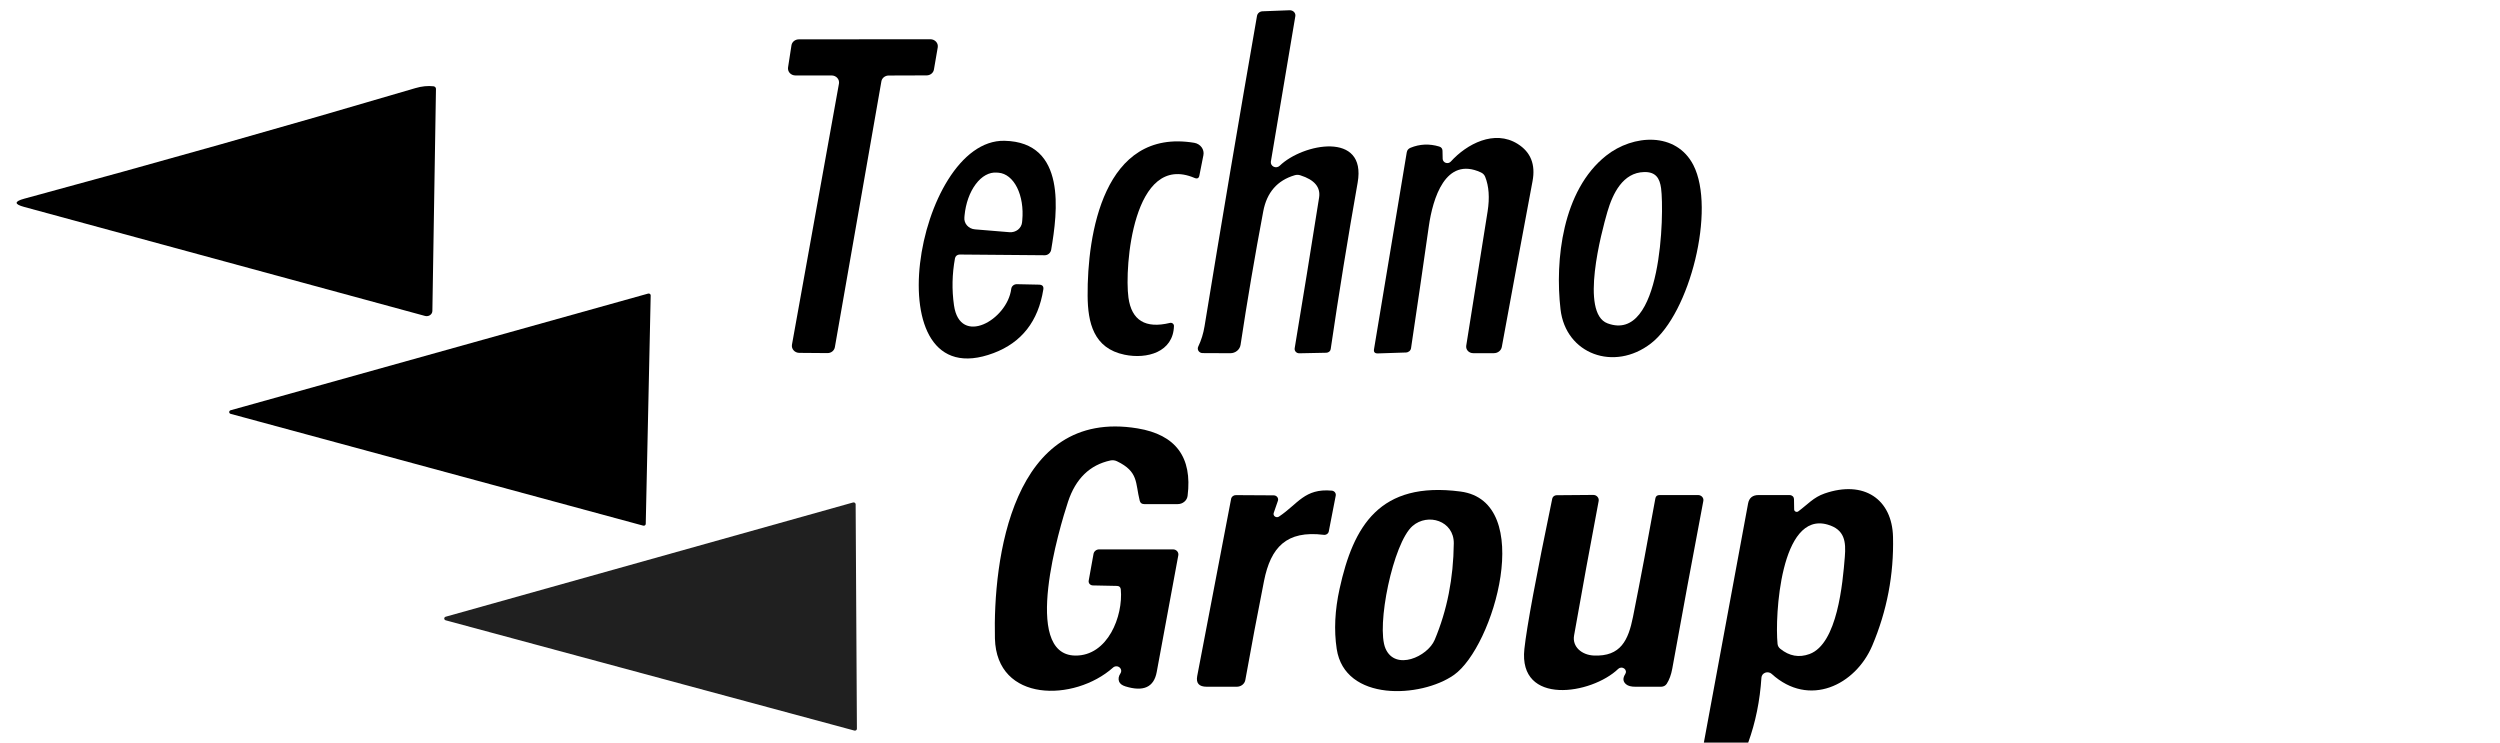
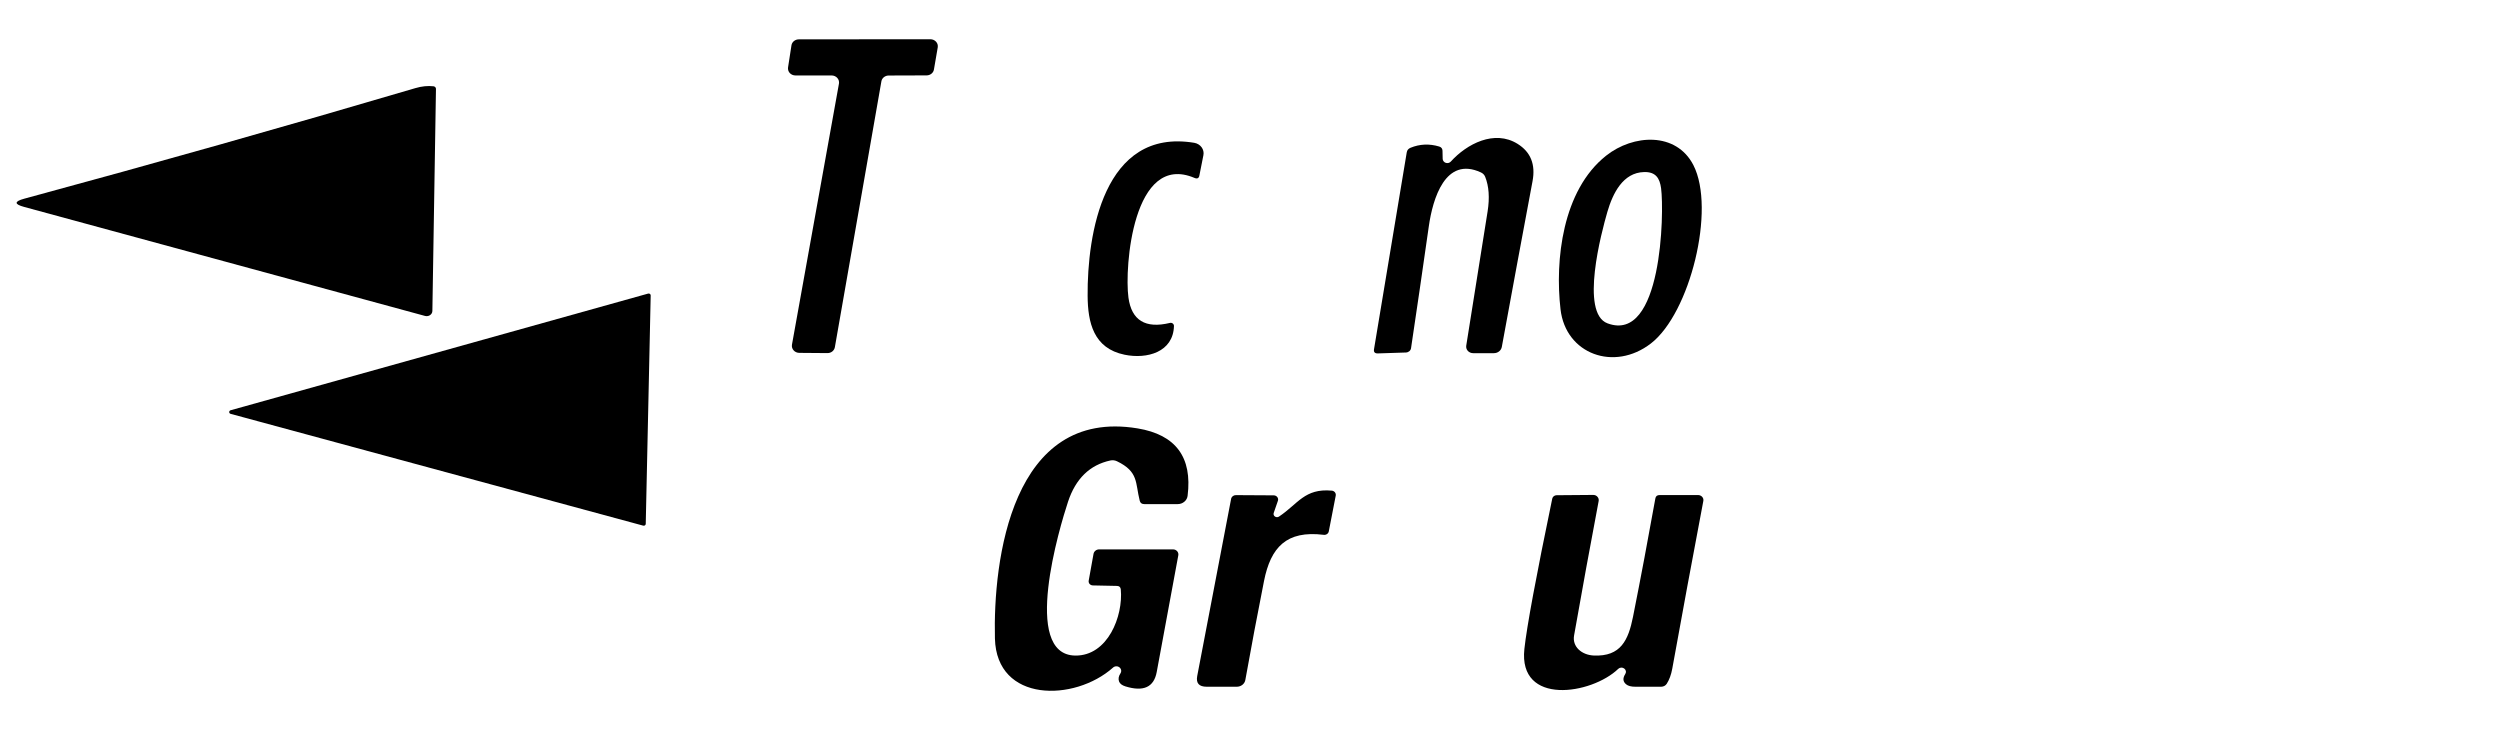
<svg xmlns="http://www.w3.org/2000/svg" width="101" height="30" viewBox="0 0 101 30" fill="none">
-   <path d="M48.584 14.265C48.552 14.265 48.52 14.257 48.491 14.242C48.463 14.227 48.439 14.205 48.421 14.18C48.404 14.154 48.394 14.124 48.391 14.094C48.389 14.063 48.395 14.032 48.408 14.004C48.531 13.749 48.616 13.473 48.664 13.178C49.347 8.995 50.054 4.817 50.783 0.641C50.792 0.591 50.819 0.545 50.86 0.511C50.9 0.477 50.952 0.458 51.006 0.456L52.103 0.414C52.136 0.413 52.169 0.419 52.199 0.431C52.23 0.443 52.257 0.462 52.279 0.485C52.301 0.508 52.317 0.535 52.326 0.565C52.335 0.594 52.337 0.625 52.331 0.656L51.343 6.529C51.337 6.57 51.344 6.613 51.365 6.65C51.385 6.687 51.418 6.717 51.457 6.736C51.497 6.755 51.541 6.761 51.585 6.754C51.628 6.747 51.668 6.727 51.699 6.697C52.627 5.797 55.218 5.287 54.849 7.378C54.453 9.615 54.09 11.857 53.76 14.104C53.755 14.144 53.734 14.181 53.702 14.207C53.669 14.234 53.627 14.249 53.584 14.251L52.492 14.273C52.465 14.273 52.438 14.268 52.413 14.258C52.389 14.248 52.367 14.233 52.349 14.213C52.331 14.194 52.318 14.171 52.31 14.146C52.303 14.122 52.301 14.096 52.305 14.07C52.641 12.051 52.969 10.022 53.291 7.985C53.358 7.564 53.106 7.263 52.533 7.082C52.458 7.058 52.381 7.057 52.305 7.08C51.602 7.288 51.178 7.775 51.035 8.541C50.692 10.361 50.387 12.157 50.119 13.931C50.105 14.025 50.055 14.111 49.979 14.173C49.903 14.236 49.805 14.27 49.704 14.27L48.584 14.265Z" fill="black" />
  <path d="M31.837 2.724L31.975 1.831C31.985 1.764 32.021 1.703 32.076 1.658C32.131 1.614 32.201 1.59 32.273 1.59L37.586 1.585C37.63 1.585 37.673 1.594 37.712 1.611C37.752 1.628 37.787 1.653 37.816 1.684C37.844 1.715 37.865 1.751 37.877 1.791C37.889 1.83 37.891 1.871 37.885 1.912L37.731 2.807C37.721 2.873 37.685 2.934 37.63 2.978C37.576 3.021 37.507 3.046 37.436 3.046L35.903 3.051C35.832 3.051 35.764 3.075 35.709 3.118C35.655 3.162 35.619 3.221 35.608 3.287L33.728 14.029C33.716 14.095 33.679 14.155 33.625 14.199C33.57 14.242 33.501 14.266 33.429 14.265L32.288 14.256C32.245 14.255 32.202 14.246 32.163 14.228C32.124 14.211 32.089 14.186 32.062 14.154C32.034 14.123 32.013 14.086 32.002 14.047C31.991 14.008 31.988 13.967 31.995 13.926L33.894 3.378C33.901 3.337 33.898 3.296 33.887 3.256C33.875 3.217 33.855 3.18 33.827 3.149C33.799 3.117 33.764 3.092 33.724 3.075C33.685 3.058 33.642 3.049 33.598 3.048H32.133C32.09 3.048 32.047 3.039 32.008 3.022C31.969 3.005 31.934 2.98 31.906 2.95C31.878 2.919 31.858 2.883 31.846 2.844C31.834 2.805 31.831 2.764 31.837 2.724Z" fill="black" />
  <path d="M17.172 12.764L0.98 8.361C0.569 8.251 0.569 8.139 0.98 8.027C6.303 6.586 11.569 5.098 16.778 3.561C17.036 3.485 17.281 3.459 17.515 3.486C17.543 3.489 17.568 3.502 17.586 3.522C17.604 3.542 17.614 3.567 17.613 3.593L17.468 12.561C17.468 12.594 17.459 12.627 17.443 12.656C17.426 12.686 17.403 12.711 17.374 12.731C17.346 12.75 17.313 12.764 17.278 12.769C17.242 12.775 17.206 12.773 17.172 12.764Z" fill="black" />
  <path d="M58.284 6.417C58.285 6.452 58.297 6.487 58.32 6.516C58.342 6.545 58.373 6.567 58.409 6.579C58.444 6.591 58.483 6.592 58.52 6.583C58.556 6.573 58.589 6.554 58.614 6.526C59.257 5.817 60.372 5.226 61.311 5.812C61.84 6.142 62.041 6.643 61.915 7.317C61.498 9.541 61.084 11.774 60.673 14.017C60.66 14.087 60.621 14.151 60.562 14.197C60.504 14.243 60.43 14.268 60.354 14.268H59.514C59.473 14.268 59.433 14.26 59.397 14.244C59.36 14.228 59.327 14.205 59.301 14.177C59.275 14.148 59.255 14.114 59.244 14.078C59.233 14.041 59.23 14.003 59.236 13.965C59.533 12.118 59.821 10.309 60.1 8.536C60.186 7.988 60.153 7.524 60.001 7.143C59.968 7.062 59.91 7.003 59.827 6.965C58.391 6.302 57.883 8.026 57.724 9.143C57.491 10.784 57.251 12.425 57.006 14.068C56.999 14.114 56.974 14.157 56.937 14.189C56.9 14.22 56.852 14.239 56.801 14.241L55.665 14.278C55.542 14.281 55.491 14.225 55.51 14.109L56.832 6.158C56.846 6.069 56.897 6.006 56.985 5.97C57.359 5.817 57.744 5.8 58.142 5.919C58.228 5.945 58.273 6.001 58.277 6.087L58.284 6.417Z" fill="black" />
  <path d="M66.696 13.876C65.213 15.022 63.252 14.307 63.045 12.495C62.817 10.522 63.117 7.69 64.889 6.288C65.983 5.422 67.718 5.32 68.413 6.671C69.323 8.449 68.275 12.659 66.696 13.876ZM64.943 13.063C67.147 13.885 67.238 8.588 67.108 7.607C67.054 7.21 66.901 6.939 66.424 6.951C65.563 6.971 65.156 7.815 64.938 8.559C64.702 9.373 63.825 12.646 64.943 13.063Z" fill="black" />
-   <path d="M40.141 14.264C35.221 16.115 36.99 5.607 40.584 5.688C43.102 5.742 42.723 8.583 42.469 10.083C42.459 10.147 42.427 10.206 42.378 10.248C42.33 10.29 42.268 10.313 42.205 10.312L38.771 10.283C38.727 10.283 38.683 10.297 38.648 10.324C38.614 10.352 38.59 10.39 38.582 10.432C38.465 11.068 38.451 11.702 38.541 12.334C38.782 14.015 40.696 12.925 40.854 11.671C40.86 11.617 40.888 11.568 40.93 11.533C40.973 11.498 41.028 11.479 41.084 11.481L41.977 11.5C42.113 11.503 42.171 11.568 42.15 11.695C41.945 12.98 41.275 13.836 40.141 14.264ZM39.389 9.266L40.784 9.381C40.845 9.386 40.907 9.379 40.966 9.362C41.025 9.344 41.079 9.316 41.127 9.279C41.174 9.241 41.213 9.195 41.241 9.144C41.27 9.092 41.287 9.036 41.292 8.978L41.3 8.893C41.345 8.41 41.269 7.936 41.09 7.577C40.91 7.218 40.642 7.003 40.343 6.978L40.265 6.973C40.117 6.961 39.966 6.996 39.821 7.076C39.676 7.156 39.539 7.28 39.419 7.441C39.298 7.602 39.197 7.796 39.119 8.012C39.042 8.229 38.991 8.463 38.968 8.703L38.961 8.788C38.955 8.846 38.962 8.904 38.981 8.959C38.999 9.015 39.029 9.066 39.069 9.11C39.109 9.155 39.158 9.191 39.212 9.218C39.267 9.245 39.327 9.261 39.389 9.266Z" fill="black" />
  <path d="M45.434 14.331C44.176 14.073 43.948 13.031 43.94 11.951C43.922 9.495 44.573 5.158 48.25 5.77C48.309 5.78 48.365 5.801 48.416 5.832C48.466 5.862 48.51 5.902 48.544 5.948C48.578 5.994 48.602 6.046 48.615 6.101C48.628 6.156 48.629 6.213 48.618 6.268L48.455 7.09C48.434 7.202 48.368 7.235 48.258 7.188C45.768 6.129 45.423 10.809 45.589 12.022C45.715 12.944 46.274 13.285 47.264 13.046C47.284 13.041 47.304 13.041 47.324 13.044C47.343 13.048 47.361 13.056 47.377 13.068C47.393 13.08 47.406 13.095 47.415 13.113C47.423 13.13 47.428 13.149 47.428 13.168C47.402 14.229 46.333 14.517 45.434 14.331Z" fill="black" />
  <path d="M9.315 16.575L26.184 11.861C26.196 11.857 26.209 11.857 26.221 11.859C26.234 11.861 26.246 11.865 26.256 11.873C26.266 11.88 26.274 11.889 26.28 11.9C26.285 11.91 26.288 11.922 26.288 11.934L26.088 21.166C26.088 21.177 26.085 21.189 26.079 21.199C26.073 21.209 26.065 21.218 26.055 21.225C26.045 21.232 26.033 21.237 26.021 21.238C26.009 21.24 25.996 21.24 25.985 21.236L9.315 16.719C9.299 16.714 9.285 16.705 9.275 16.692C9.265 16.679 9.26 16.663 9.26 16.647C9.26 16.631 9.265 16.616 9.275 16.603C9.285 16.59 9.299 16.58 9.315 16.575Z" fill="black" />
  <path d="M43.436 26.485C44.756 26.505 45.381 24.886 45.28 23.812C45.271 23.72 45.218 23.672 45.122 23.671L44.152 23.651C44.127 23.651 44.102 23.645 44.08 23.635C44.057 23.625 44.037 23.611 44.021 23.593C44.005 23.575 43.993 23.553 43.987 23.531C43.98 23.508 43.979 23.484 43.983 23.461L44.178 22.378C44.187 22.327 44.215 22.28 44.257 22.247C44.298 22.213 44.351 22.195 44.406 22.195H47.391C47.422 22.195 47.454 22.201 47.482 22.214C47.511 22.227 47.536 22.245 47.557 22.268C47.577 22.291 47.592 22.318 47.6 22.348C47.608 22.377 47.609 22.407 47.603 22.437C47.303 24.043 47.012 25.613 46.732 27.146C46.62 27.763 46.197 27.957 45.464 27.729C45.329 27.687 45.244 27.621 45.21 27.532C45.172 27.428 45.191 27.318 45.267 27.203C45.292 27.164 45.302 27.118 45.294 27.073C45.286 27.029 45.261 26.988 45.224 26.96C45.187 26.931 45.14 26.916 45.093 26.919C45.045 26.921 45 26.939 44.966 26.971C43.41 28.356 40.26 28.395 40.195 25.795C40.117 22.646 40.866 16.466 45.959 17.307C47.501 17.563 48.175 18.471 47.979 20.032C47.968 20.124 47.921 20.209 47.847 20.27C47.774 20.332 47.679 20.366 47.58 20.366H46.229C46.129 20.366 46.067 20.32 46.045 20.229C45.861 19.505 46.008 19.059 45.124 18.634C45.042 18.595 44.949 18.584 44.86 18.603C44.026 18.783 43.456 19.339 43.148 20.271C42.814 21.281 41.258 26.449 43.436 26.485Z" fill="black" />
  <path d="M51.674 20.868C52.441 20.356 52.706 19.722 53.805 19.822C53.83 19.824 53.854 19.831 53.875 19.843C53.897 19.854 53.916 19.87 53.931 19.889C53.945 19.908 53.956 19.929 53.962 19.952C53.967 19.975 53.968 19.999 53.964 20.022L53.683 21.468C53.675 21.512 53.649 21.55 53.611 21.576C53.573 21.602 53.526 21.613 53.479 21.607C51.967 21.42 51.337 22.117 51.067 23.468C50.799 24.82 50.547 26.153 50.312 27.468C50.299 27.545 50.258 27.615 50.194 27.666C50.131 27.716 50.051 27.744 49.967 27.744H48.749C48.441 27.744 48.314 27.601 48.367 27.315L49.737 20.154C49.745 20.111 49.769 20.072 49.804 20.044C49.84 20.017 49.885 20.002 49.931 20.003L51.459 20.012C51.487 20.012 51.515 20.019 51.54 20.031C51.565 20.043 51.587 20.061 51.603 20.083C51.62 20.104 51.63 20.129 51.634 20.156C51.639 20.182 51.636 20.209 51.627 20.234L51.459 20.72C51.449 20.746 51.449 20.775 51.457 20.802C51.466 20.828 51.484 20.852 51.508 20.868C51.532 20.885 51.561 20.894 51.591 20.894C51.621 20.894 51.65 20.885 51.674 20.868Z" fill="black" />
-   <path d="M59.005 19.858C62.053 20.258 60.354 26.143 58.731 27.273C57.408 28.197 54.33 28.363 54.003 26.217C53.889 25.464 53.928 24.652 54.12 23.783C54.675 21.256 55.73 19.427 59.005 19.858ZM58.733 21.951C58.741 21.041 57.688 20.712 57.066 21.251C56.28 21.936 55.588 25.309 55.974 26.2C56.371 27.117 57.673 26.529 57.961 25.851C58.462 24.661 58.719 23.361 58.733 21.951Z" fill="black" />
-   <path d="M70.628 30H68.836L70.623 20.339C70.666 20.111 70.809 19.998 71.053 20L72.308 20.002C72.352 20.002 72.394 20.019 72.426 20.048C72.457 20.077 72.475 20.117 72.477 20.158L72.484 20.583C72.485 20.601 72.49 20.619 72.501 20.635C72.511 20.65 72.526 20.662 72.544 20.67C72.561 20.678 72.581 20.681 72.6 20.679C72.62 20.677 72.638 20.67 72.653 20.658C73.037 20.373 73.263 20.093 73.716 19.936C75.303 19.388 76.442 20.166 76.478 21.693C76.514 23.211 76.235 24.674 75.641 26.08C74.966 27.675 73.091 28.605 71.574 27.224C71.541 27.194 71.499 27.173 71.453 27.165C71.407 27.156 71.36 27.16 71.317 27.176C71.273 27.192 71.236 27.219 71.208 27.254C71.181 27.29 71.165 27.332 71.162 27.375C71.102 28.31 70.923 29.185 70.628 30ZM73.833 21.193C71.927 20.646 71.701 24.902 71.813 26.012C71.816 26.05 71.828 26.087 71.846 26.121C71.865 26.155 71.891 26.185 71.922 26.21C72.287 26.507 72.682 26.578 73.107 26.422C74.232 26.005 74.445 23.563 74.531 22.495C74.58 21.89 74.533 21.393 73.833 21.193Z" fill="black" />
  <path d="M64.386 26.483C65.486 26.534 65.786 25.851 65.973 24.922C66.288 23.34 66.588 21.745 66.876 20.139C66.891 20.046 66.949 20 67.049 20H68.603C68.634 20 68.665 20.006 68.693 20.019C68.722 20.031 68.747 20.049 68.767 20.072C68.788 20.094 68.802 20.121 68.811 20.149C68.819 20.178 68.82 20.207 68.815 20.237C68.376 22.55 67.958 24.809 67.56 27.012C67.515 27.259 67.44 27.464 67.335 27.627C67.311 27.663 67.278 27.692 67.239 27.713C67.2 27.733 67.156 27.744 67.112 27.744C66.757 27.744 66.41 27.744 66.069 27.744C65.9 27.745 65.774 27.712 65.693 27.644C65.563 27.535 65.553 27.397 65.662 27.229C65.684 27.194 65.693 27.151 65.685 27.111C65.677 27.07 65.653 27.033 65.618 27.008C65.584 26.982 65.54 26.969 65.496 26.971C65.452 26.973 65.411 26.991 65.379 27.02C64.3 28.061 61.334 28.527 61.585 26.217C61.682 25.32 62.057 23.295 62.711 20.144C62.719 20.106 62.741 20.072 62.772 20.047C62.804 20.022 62.843 20.008 62.885 20.007L64.368 19.995C64.4 19.995 64.432 20.002 64.462 20.014C64.491 20.027 64.517 20.046 64.537 20.07C64.558 20.093 64.573 20.121 64.582 20.15C64.59 20.18 64.591 20.211 64.586 20.241C64.242 22.058 63.911 23.867 63.593 25.671C63.51 26.129 63.904 26.461 64.386 26.483Z" fill="black" />
-   <path d="M34.516 29.515L18.007 25.061C17.99 25.057 17.975 25.047 17.964 25.034C17.953 25.021 17.947 25.005 17.947 24.988C17.947 24.971 17.953 24.955 17.964 24.942C17.975 24.928 17.99 24.919 18.007 24.915L34.464 20.3C34.476 20.297 34.488 20.296 34.5 20.298C34.513 20.3 34.524 20.304 34.534 20.311C34.544 20.318 34.553 20.327 34.558 20.337C34.564 20.348 34.567 20.359 34.568 20.371L34.619 29.442C34.62 29.453 34.617 29.465 34.611 29.476C34.605 29.486 34.597 29.496 34.587 29.503C34.577 29.51 34.565 29.515 34.553 29.517C34.541 29.519 34.528 29.518 34.516 29.515Z" fill="#202020" />
</svg>